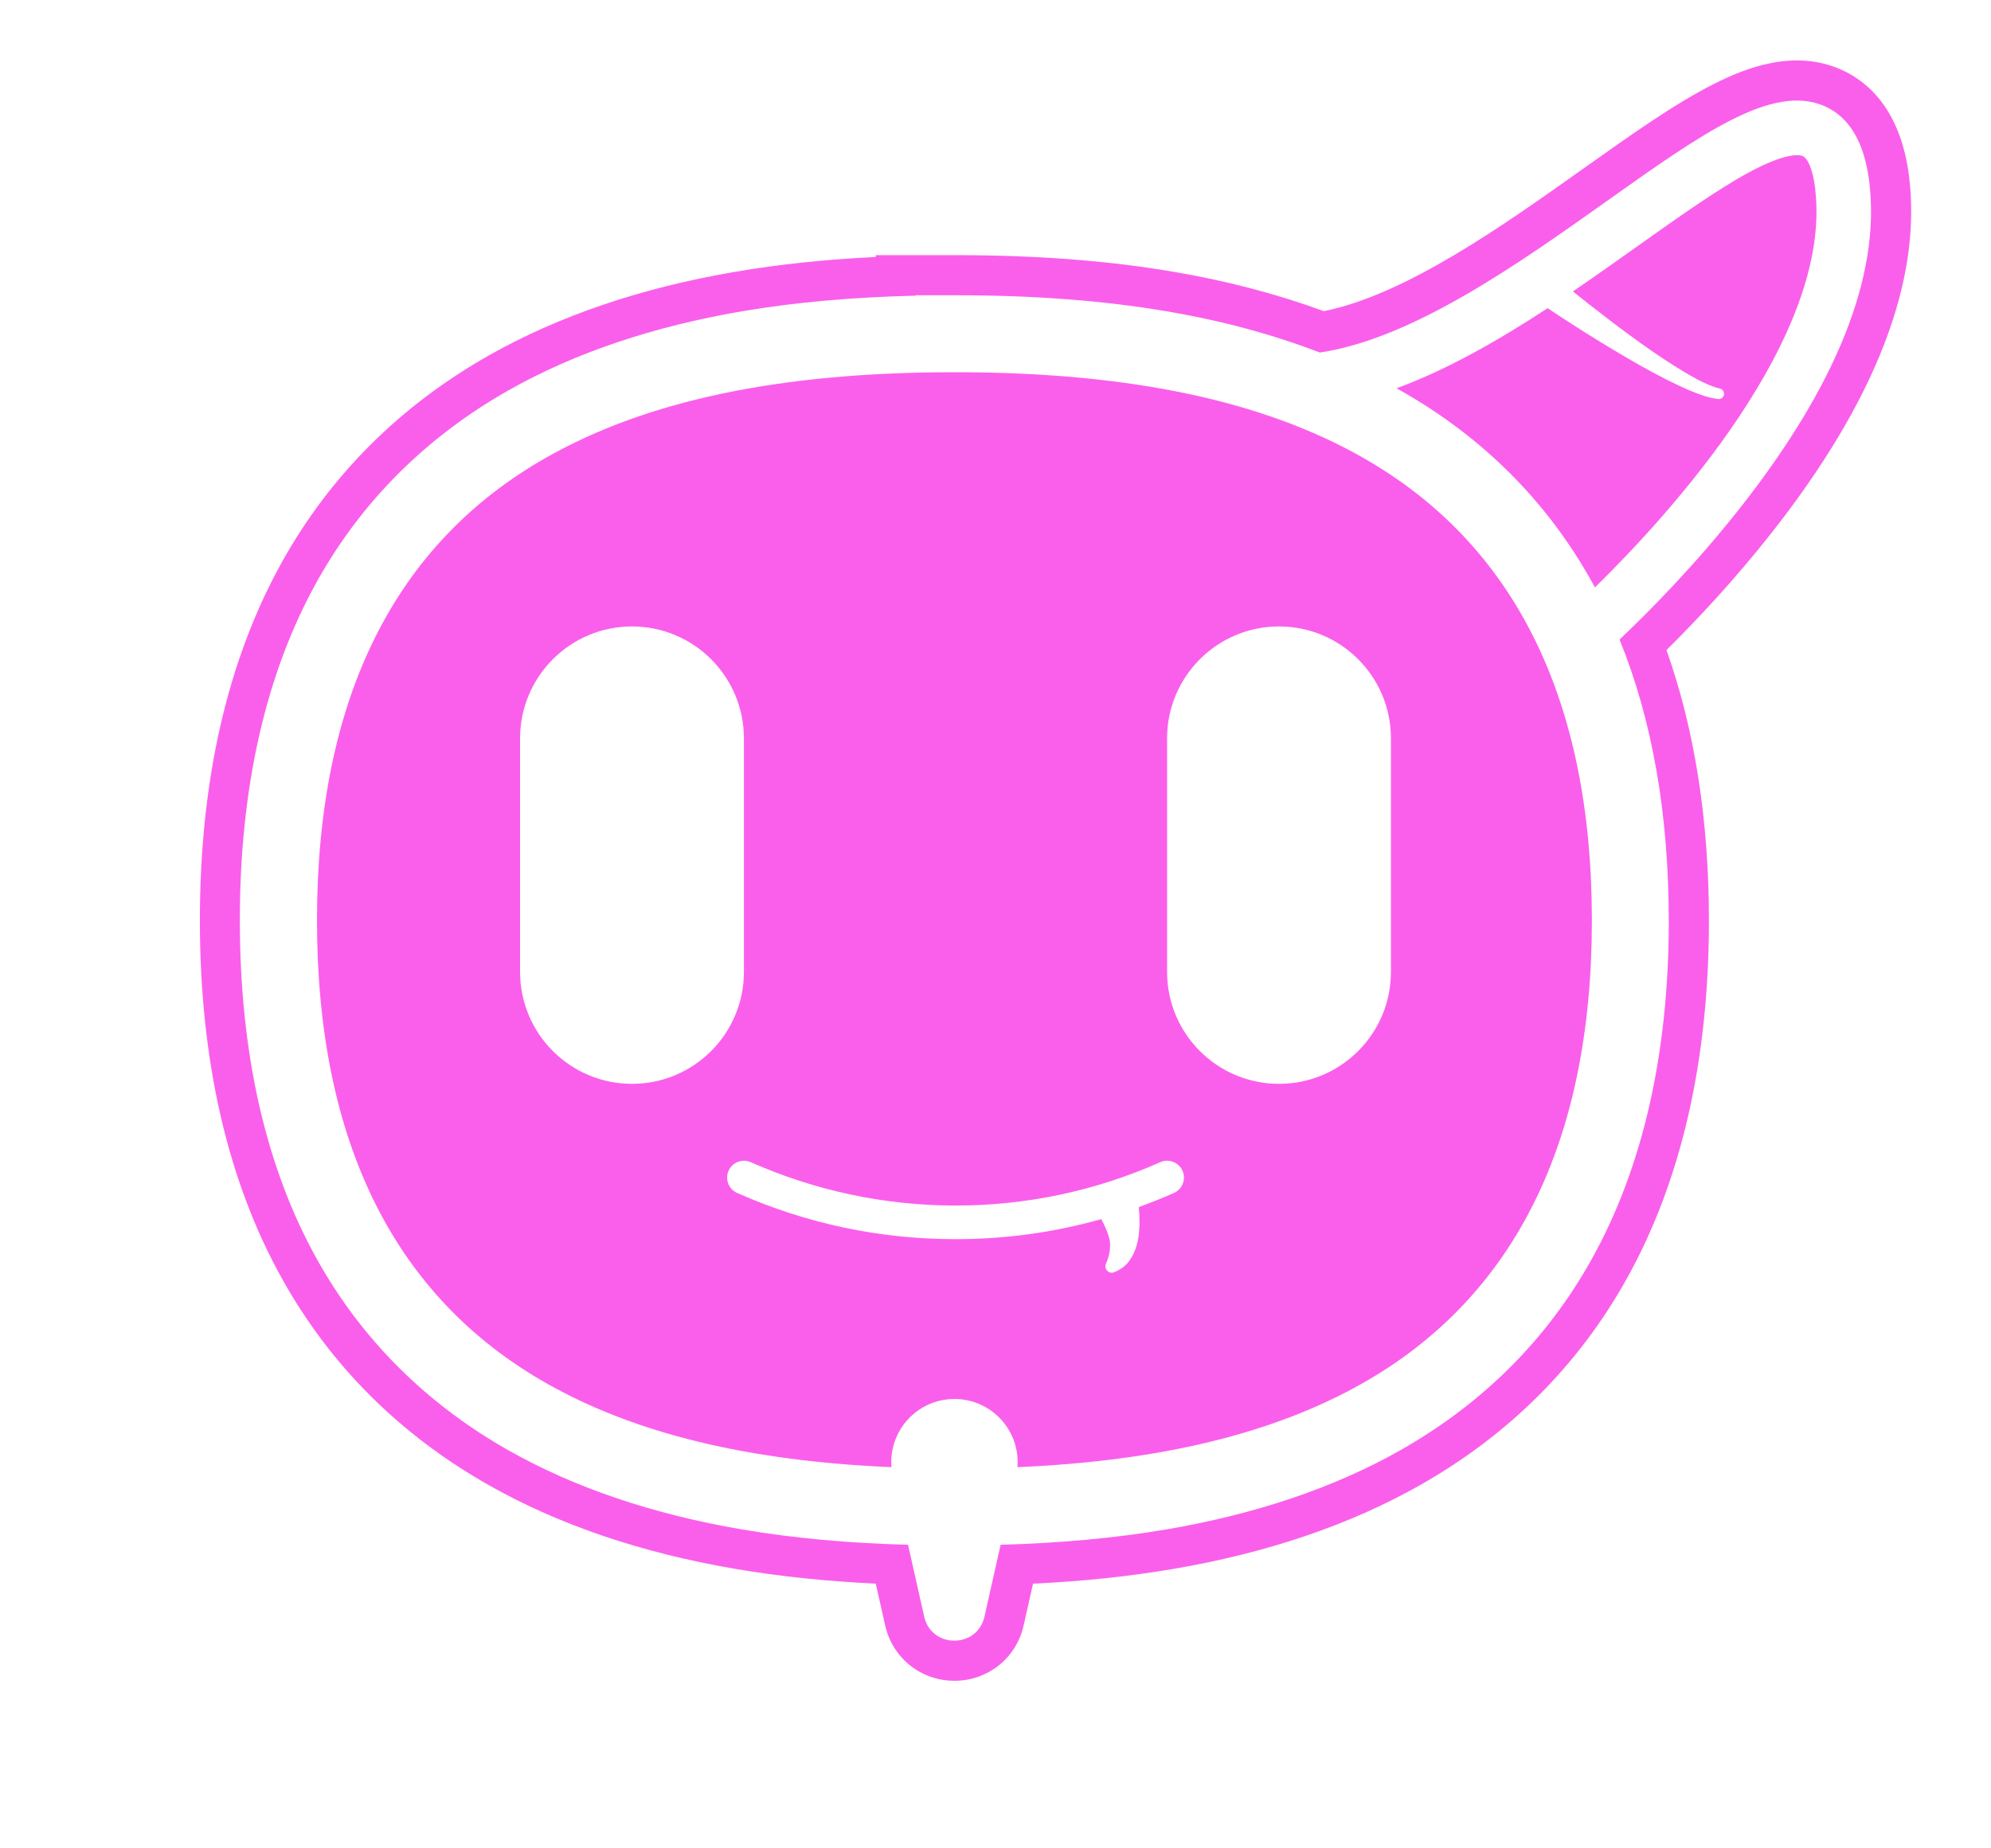
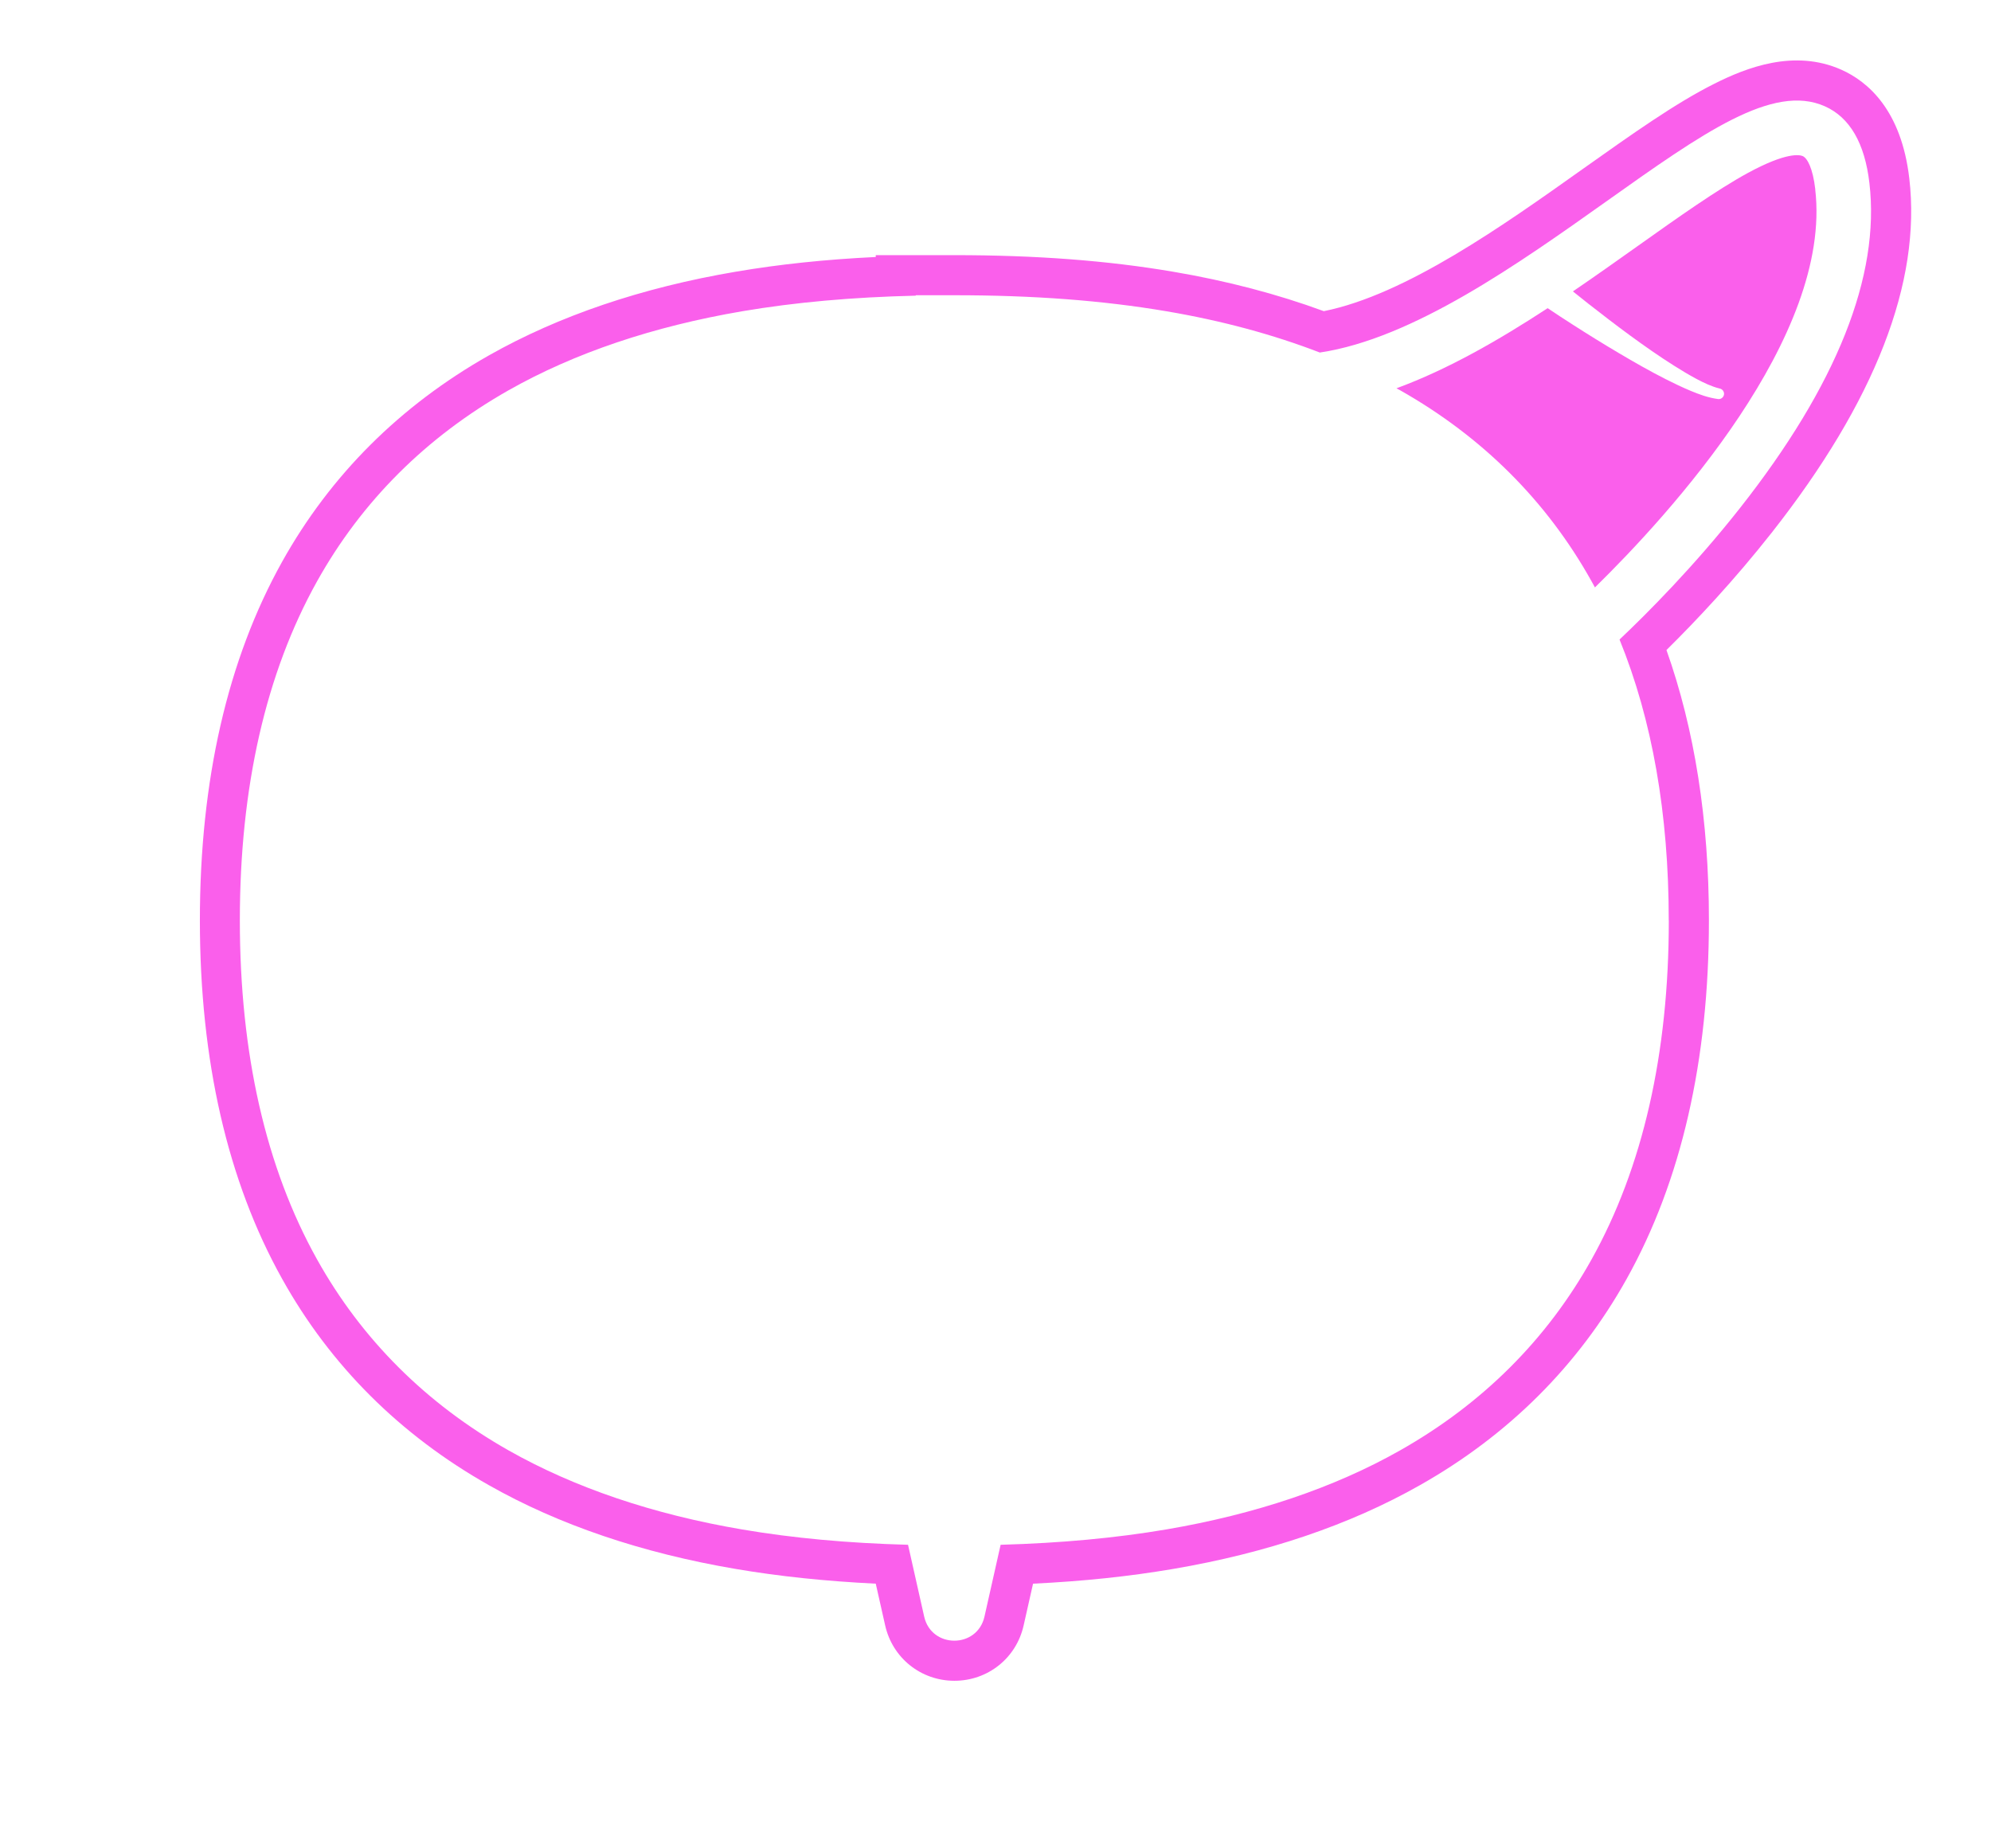
<svg xmlns="http://www.w3.org/2000/svg" width="28" height="26" viewBox="0 0 28 26" fill="none">
  <g clip-path="url(#clip0_2002_3156)">
-     <path d="M19.157 6.432C17.755 5.638 15.911 5.247 13.524 5.236H13.422C10.986 5.236 9.109 5.628 7.688 6.433C5.544 7.646 4.458 9.838 4.458 12.946C4.458 16.055 5.545 18.246 7.688 19.46C8.932 20.165 10.524 20.552 12.537 20.638C12.496 20.13 12.896 19.679 13.423 19.679C13.949 19.679 14.35 20.13 14.309 20.638C16.32 20.552 17.913 20.164 19.158 19.46C21.301 18.246 22.387 16.055 22.387 12.946C22.387 9.838 21.3 7.646 19.158 6.433L19.157 6.432ZM8.888 15.246C8.019 15.246 7.314 14.541 7.314 13.672V10.386C7.314 9.517 8.019 8.812 8.888 8.812C9.757 8.812 10.462 9.517 10.462 10.386V13.672C10.462 14.541 9.757 15.246 8.888 15.246ZM16.51 16.781C16.347 16.853 16.182 16.919 16.016 16.979C16.035 17.225 16.036 17.486 15.908 17.696C15.886 17.731 15.861 17.765 15.832 17.794C15.785 17.839 15.729 17.872 15.669 17.896C15.595 17.927 15.521 17.85 15.553 17.777C15.592 17.692 15.612 17.599 15.612 17.506C15.612 17.403 15.541 17.25 15.488 17.149C14.823 17.337 14.137 17.431 13.438 17.431C13.434 17.431 13.43 17.431 13.427 17.431C13.425 17.431 13.424 17.431 13.422 17.431C12.363 17.429 11.335 17.21 10.367 16.781C10.247 16.728 10.193 16.588 10.246 16.469C10.299 16.349 10.439 16.295 10.558 16.348C11.465 16.749 12.427 16.954 13.418 16.958C13.419 16.958 13.421 16.958 13.422 16.958C13.428 16.958 13.433 16.958 13.438 16.958C14.436 16.958 15.405 16.753 16.317 16.348C16.437 16.295 16.577 16.349 16.63 16.469C16.683 16.588 16.629 16.728 16.509 16.781H16.51ZM19.561 13.672C19.561 14.541 18.857 15.246 17.987 15.246C17.118 15.246 16.413 14.541 16.413 13.672V10.386C16.413 9.517 17.118 8.812 17.987 8.812C18.857 8.812 19.561 9.517 19.561 10.386V13.672Z" fill="#FA5FEB" />
    <path d="M25.529 2.664C25.494 2.361 25.415 2.224 25.353 2.196C25.309 2.177 25.126 2.137 24.584 2.431C24.144 2.671 23.603 3.055 23.03 3.462C22.739 3.668 22.435 3.885 22.12 4.099C22.19 4.156 22.262 4.212 22.332 4.268C22.529 4.422 22.726 4.574 22.927 4.721C23.128 4.868 23.332 5.011 23.541 5.143C23.645 5.209 23.75 5.272 23.858 5.33C23.965 5.387 24.076 5.439 24.183 5.465L24.188 5.466C24.228 5.476 24.253 5.516 24.244 5.556C24.234 5.594 24.198 5.619 24.16 5.613C24.02 5.594 23.898 5.548 23.779 5.499C23.66 5.449 23.544 5.394 23.43 5.336C23.203 5.221 22.983 5.095 22.765 4.966C22.547 4.837 22.332 4.704 22.119 4.567C22 4.491 21.882 4.414 21.765 4.335C21.082 4.782 20.361 5.197 19.639 5.462C19.655 5.471 19.672 5.48 19.689 5.489C20.848 6.145 21.753 7.049 22.382 8.176C22.398 8.205 22.414 8.234 22.43 8.263C23.475 7.239 25.77 4.734 25.528 2.664L25.529 2.664Z" fill="#FA5FEB" />
    <path d="M24.916 7.493C26.37 5.645 27.022 3.968 26.851 2.51C26.739 1.548 26.269 1.147 25.894 0.98C25.232 0.686 24.558 0.952 24.109 1.178C23.562 1.452 22.959 1.881 22.259 2.377C21.145 3.169 19.768 4.147 18.617 4.377C17.965 4.137 17.253 3.95 16.497 3.822C15.575 3.665 14.569 3.589 13.422 3.589H12.316V3.615C11.612 3.649 10.963 3.717 10.347 3.822C9.027 4.046 7.86 4.442 6.876 4.999C5.626 5.707 4.648 6.683 3.968 7.901C3.2 9.278 2.811 10.975 2.811 12.946C2.811 14.917 3.2 16.614 3.968 17.99C4.647 19.209 5.626 20.185 6.876 20.892C7.86 21.45 9.028 21.846 10.347 22.07C10.963 22.175 11.611 22.242 12.316 22.277L12.448 22.863C12.551 23.323 12.952 23.643 13.422 23.643C13.893 23.643 14.294 23.323 14.396 22.863L14.528 22.277C15.233 22.243 15.881 22.175 16.497 22.07C17.816 21.846 18.984 21.45 19.968 20.892C21.218 20.185 22.196 19.208 22.876 17.99C23.644 16.614 24.033 14.917 24.033 12.946C24.033 11.536 23.832 10.259 23.436 9.144C23.853 8.732 24.387 8.165 24.916 7.493H24.916ZM23.469 12.946C23.469 14.82 23.103 16.424 22.383 17.715C21.755 18.842 20.849 19.746 19.69 20.402C18.763 20.927 17.657 21.3 16.402 21.514C15.689 21.635 14.922 21.706 14.072 21.73L13.845 22.74C13.743 23.192 13.099 23.192 12.997 22.74L12.77 21.73C11.92 21.707 11.153 21.636 10.44 21.515C9.186 21.302 8.079 20.927 7.152 20.402C5.994 19.746 5.088 18.843 4.459 17.716C3.738 16.425 3.373 14.82 3.373 12.946C3.373 11.072 3.739 9.468 4.459 8.177C5.088 7.05 5.994 6.147 7.152 5.49C8.079 4.965 9.185 4.592 10.44 4.378C11.183 4.252 11.986 4.18 12.879 4.159V4.153H13.421C14.536 4.153 15.511 4.227 16.401 4.378C17.181 4.51 17.903 4.705 18.561 4.959C19.872 4.764 21.362 3.705 22.585 2.837C23.948 1.869 24.932 1.17 25.663 1.495C26.014 1.651 26.225 2.014 26.29 2.575C26.443 3.88 25.831 5.417 24.472 7.144C23.824 7.967 23.164 8.629 22.776 8.996C23.236 10.126 23.468 11.45 23.468 12.945L23.469 12.946Z" fill="#FA5FEB" />
  </g>
  <defs>
    <clipPath id="clip0_2002_3156">
      <rect width="27" height="24.3" fill="white" transform="translate(0.467 0.85)" />
    </clipPath>
  </defs>
</svg>